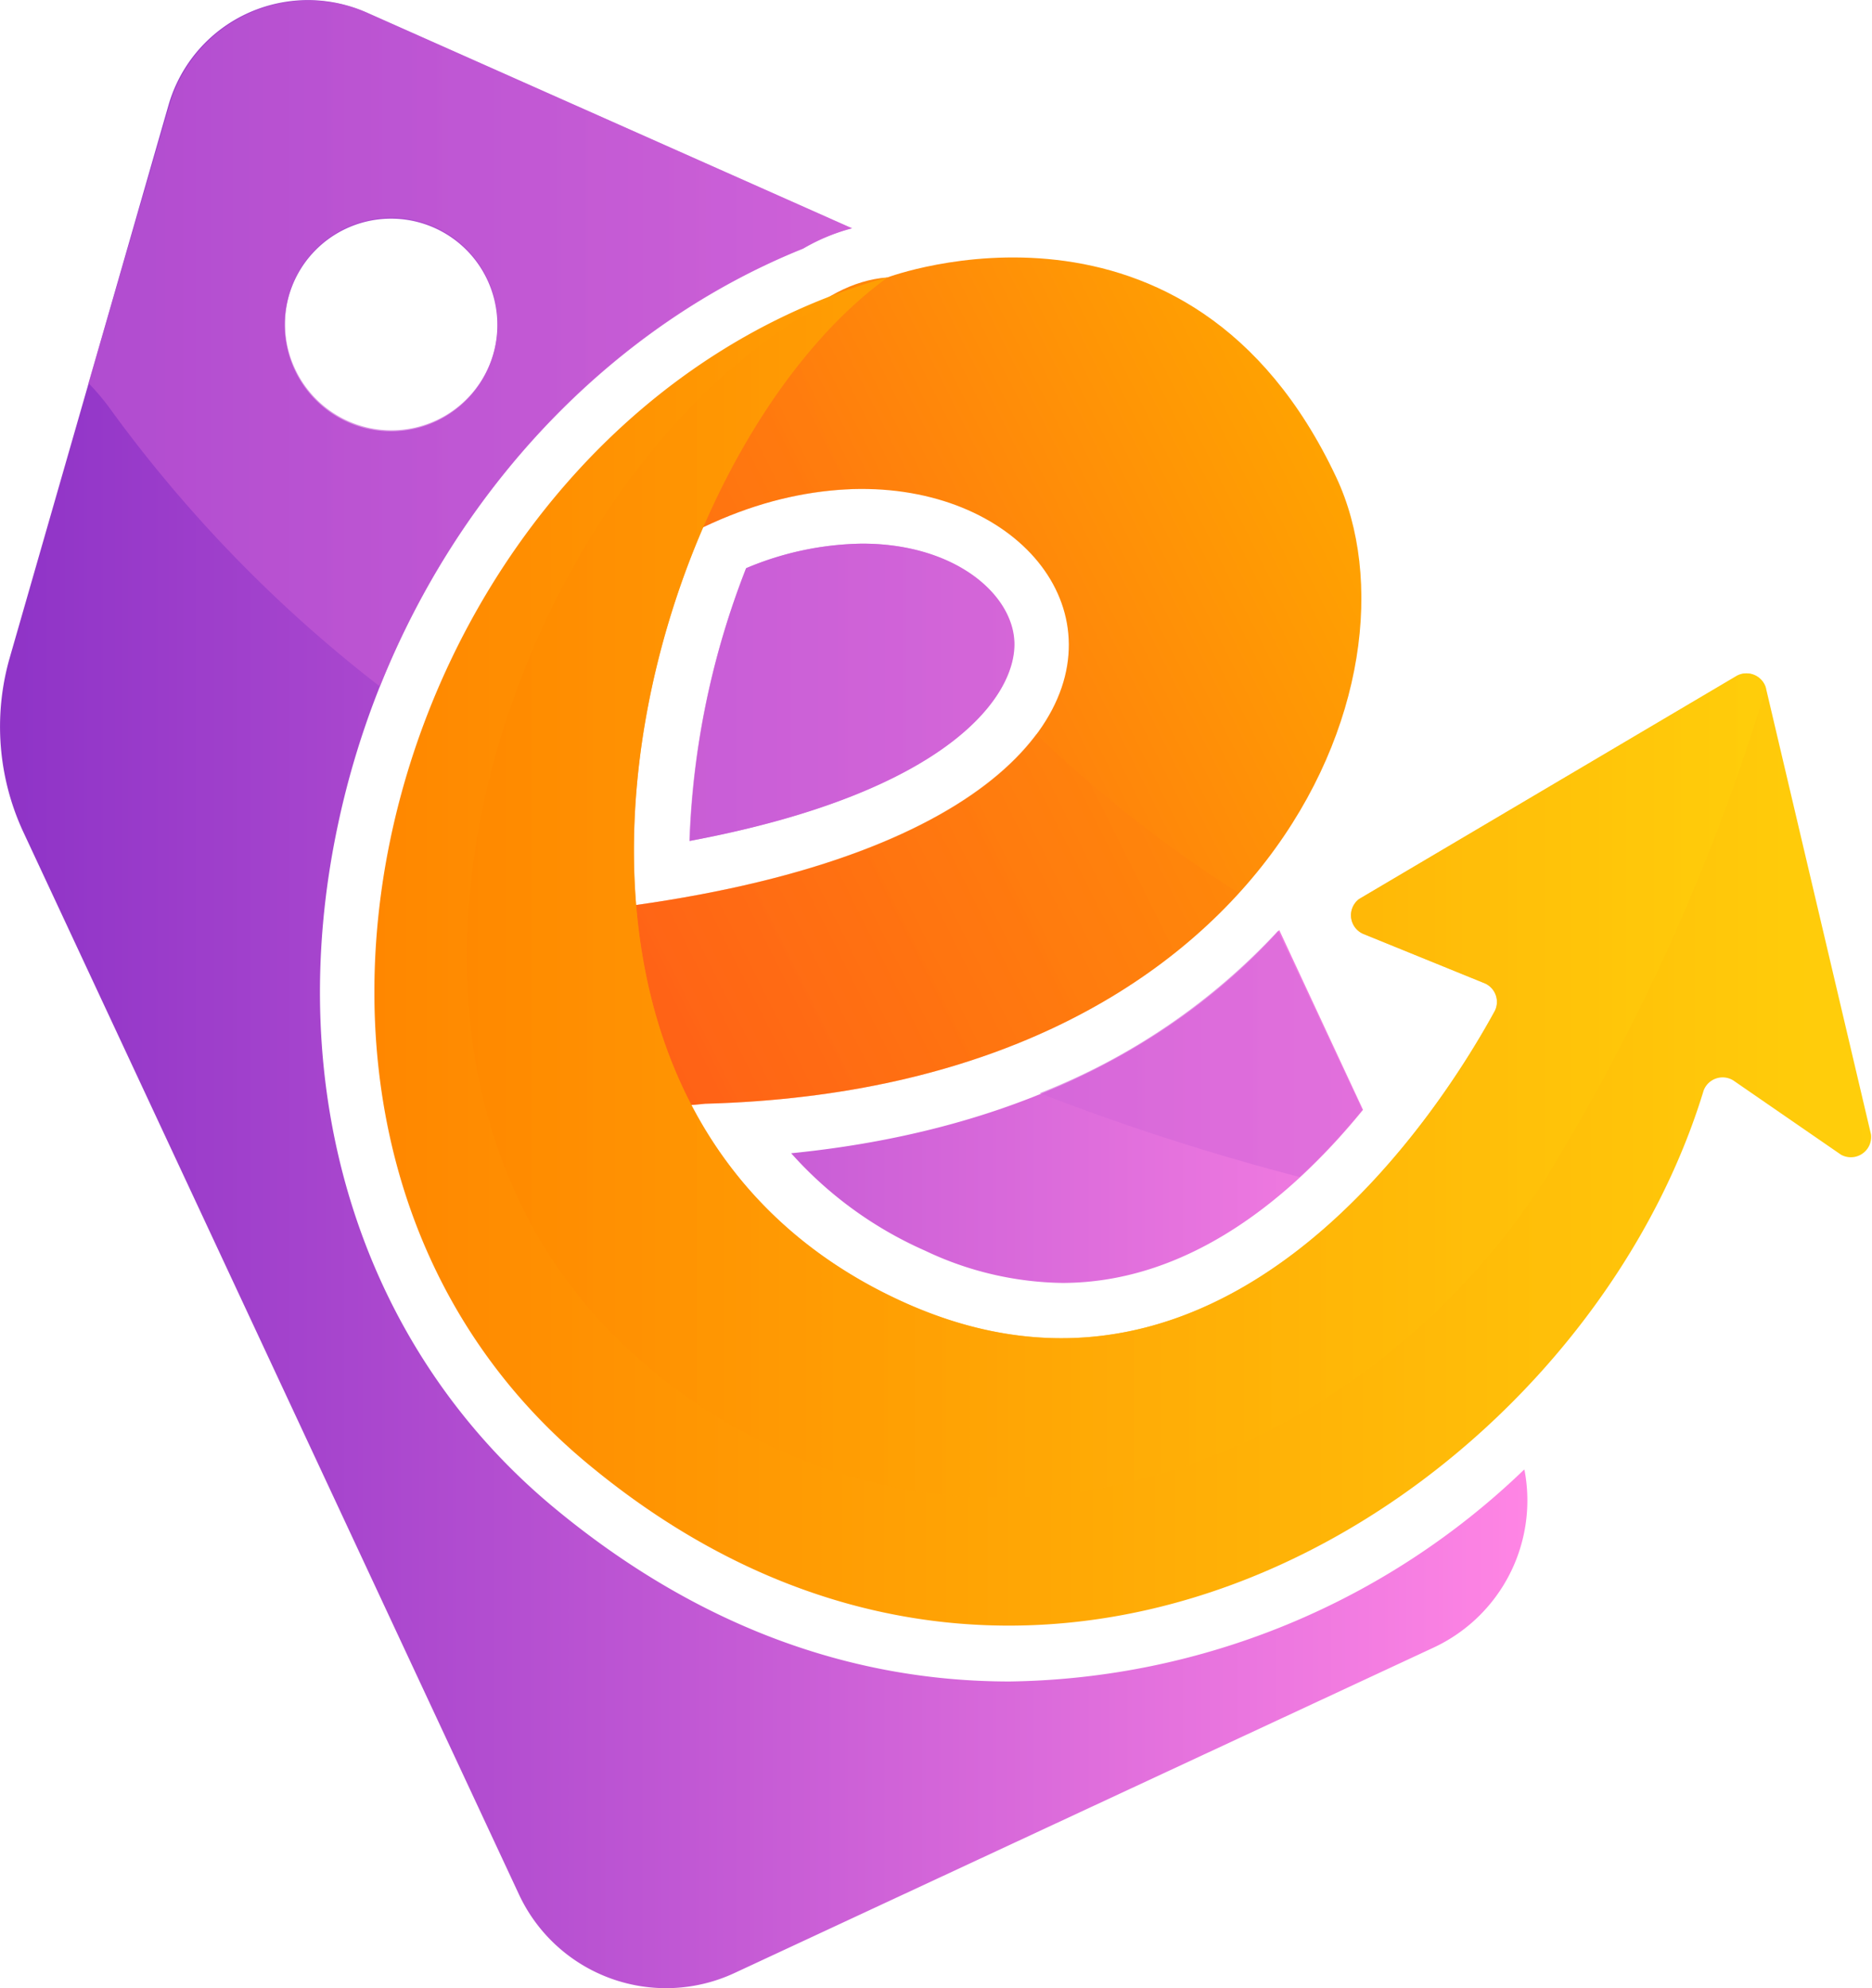
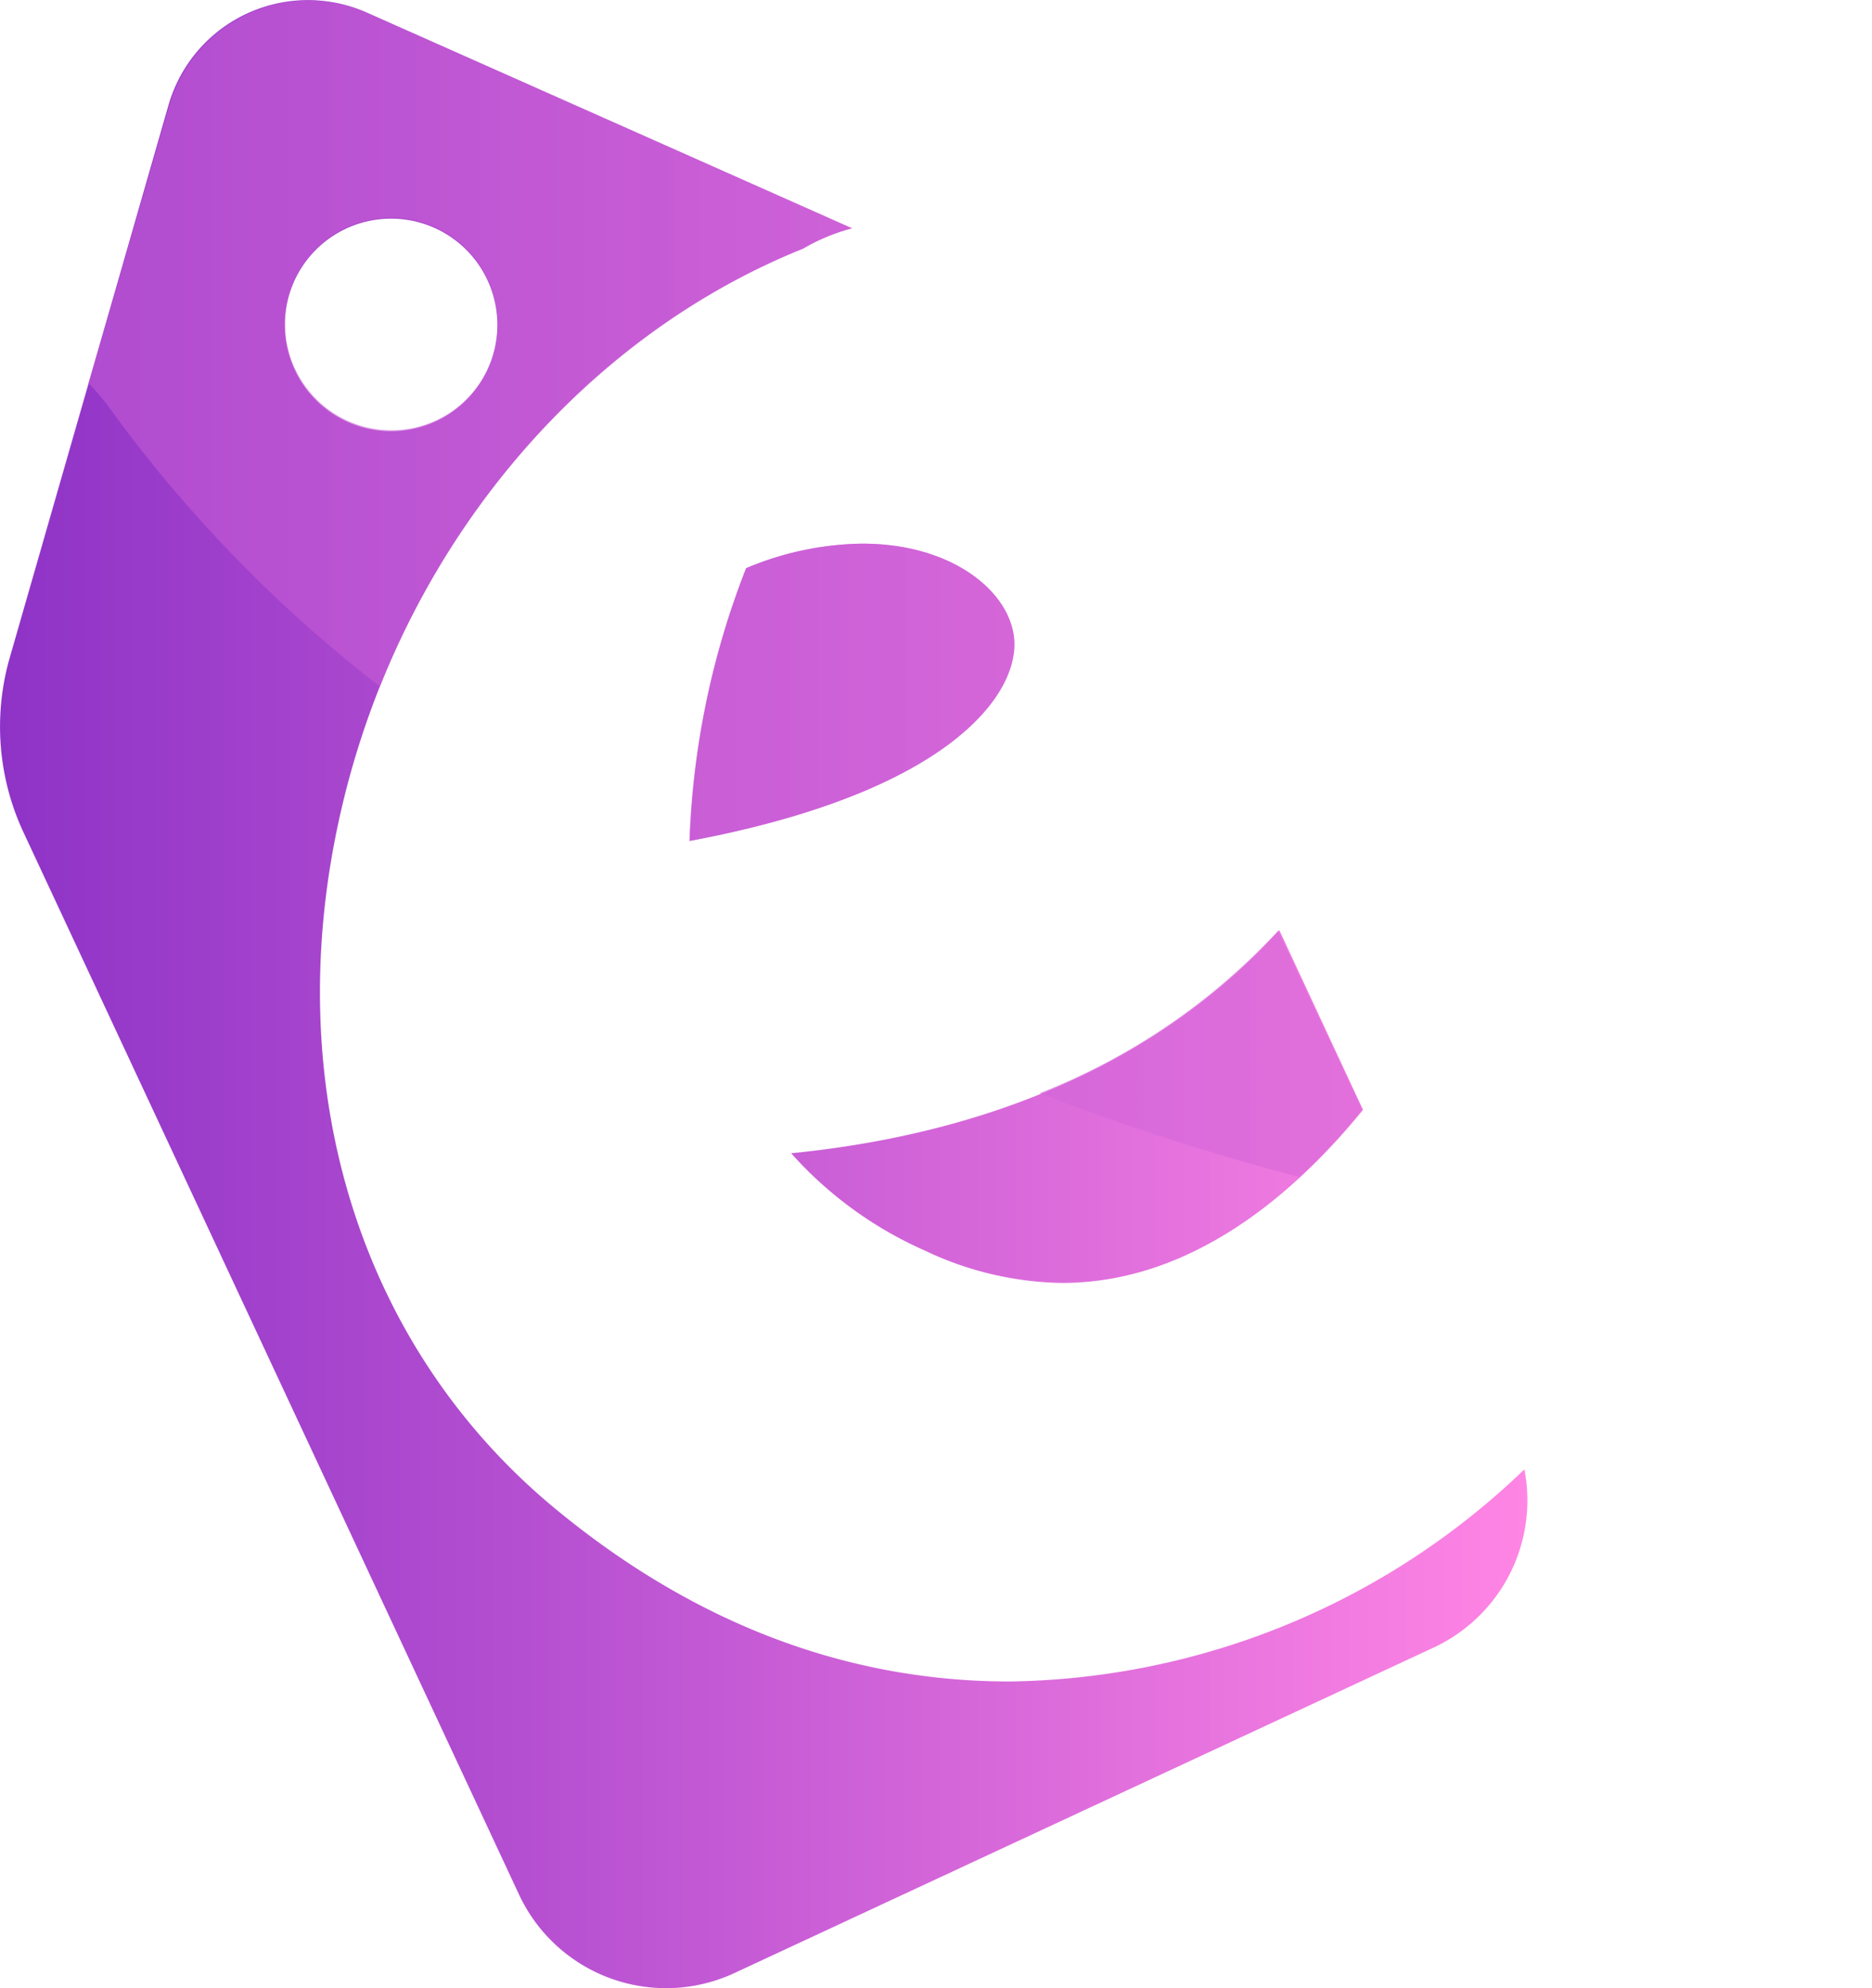
<svg xmlns="http://www.w3.org/2000/svg" xmlns:xlink="http://www.w3.org/1999/xlink" viewBox="0 0 92.28 97.98">
  <defs>
    <style>.cls-1{isolation:isolate;}.cls-2{fill:url(#linear-gradient);}.cls-3{mix-blend-mode:multiply;opacity:0.34;fill:url(#linear-gradient-2);}.cls-4{fill:url(#linear-gradient-3);}.cls-5,.cls-7{mix-blend-mode:screen;}.cls-5{opacity:0.66;fill:url(#linear-gradient-4);}.cls-6{fill:url(#linear-gradient-5);}.cls-7{opacity:0.63;fill:url(#linear-gradient-6);}</style>
    <linearGradient id="linear-gradient" x1="18.35" y1="46.72" x2="67.09" y2="22.24" gradientUnits="userSpaceOnUse">
      <stop offset="0" stop-color="#ff491f" />
      <stop offset="1" stop-color="orange" />
    </linearGradient>
    <linearGradient id="linear-gradient-2" x1="-39.85" y1="76.24" x2="119.05" y2="-3.58" xlink:href="#linear-gradient" />
    <linearGradient id="linear-gradient-3" x1="18.47" y1="46.92" x2="92.28" y2="46.92" gradientUnits="userSpaceOnUse">
      <stop offset="0" stop-color="#ff8700" />
      <stop offset="1" stop-color="#ffcf0b" />
    </linearGradient>
    <linearGradient id="linear-gradient-4" x1="23.01" y1="43.74" x2="87.08" y2="43.74" xlink:href="#linear-gradient-3" />
    <linearGradient id="linear-gradient-5" y1="48.99" x2="75.27" y2="48.99" gradientUnits="userSpaceOnUse">
      <stop offset="0" stop-color="#8e33c7" />
      <stop offset="1" stop-color="#ff85e4" />
    </linearGradient>
    <linearGradient id="linear-gradient-6" x1="-128.92" y1="29.02" x2="166.33" y2="29.02" xlink:href="#linear-gradient-5" />
  </defs>
  <g class="cls-1">
    <g id="Слой_2" data-name="Слой 2">
      <g id="OBJECTS">
-         <path class="cls-2" d="M43.75,13.67s14.86-5.58,22.12,9.85c4.67,9.91-3.47,30.13-31.11,30.87-11.23,1.27-12.08-8.57-3.5-9.78,35.85-5,19.92-28.87,1.26-17.46C32.52,27.15,36.84,14.19,43.75,13.67Z" />
-         <path class="cls-3" d="M41.91,24.11a19.33,19.33,0,0,0-9.39,3s2.36-7.09,6.39-11A35.1,35.1,0,0,0,41.91,24.11Zm9.17,12.07c-2.64,3.54-8.77,6.88-19.82,8.43-8.58,1.21-7.73,11,3.5,9.78C47.38,54.06,55.93,49.65,61.05,44A63.89,63.89,0,0,1,51.08,36.18Z" />
-         <path class="cls-4" d="M43.75,13.67c-12.44,9-20.71,40.65.69,50.45,16.25,7.44,26.9-10,29.25-14.31a1,1,0,0,0-.49-1.35l-6-2.44A1,1,0,0,1,67,44.3l18.62-11a1,1,0,0,1,1.43.6l5.18,22a1,1,0,0,1-1.48,1l-5.31-3.66a1,1,0,0,0-1.46.5c-6,19.71-32.53,37-54.95,18.44C9,55.66,19.39,20.41,43.75,13.67Z" />
-         <path class="cls-5" d="M43.75,13.67c-12.44,9-20.71,40.65.69,50.45,16.25,7.44,26.9-10,29.25-14.31a1,1,0,0,0-.49-1.35l-6-2.44A1,1,0,0,1,67,44.3l18.62-11a1,1,0,0,1,1.43.6A102.55,102.55,0,0,1,76.24,58C67.48,71.79,48.91,79.5,33.74,68.75,12.52,53.7,26.48,19.19,43.75,13.67Z" />
        <path class="cls-6" d="M39,56.83c12.47-1.24,19.85-6.34,24.06-11l4.13,8.86c-3.37,4.14-8.45,8.53-14.83,8.53a16.22,16.22,0,0,1-6.76-1.59A19.22,19.22,0,0,1,39,56.83ZM34,41.44c12.91-2.42,16.19-7.26,16-9.9-.16-2.34-3-4.75-7.49-4.75A15.18,15.18,0,0,0,36.78,28,40.55,40.55,0,0,0,34,41.44Zm41.15,31a8,8,0,0,1-4.46,8.74L36.2,97.23a8,8,0,0,1-10.61-3.86L1.15,41a12.31,12.31,0,0,1-.67-8.59L8.31,5.17A7.15,7.15,0,0,1,18.08.62L42,11.25a9.59,9.59,0,0,0-2.41,1C28.29,16.78,19.46,27.53,16.67,40.59c-2.84,13.24,1.15,25.85,10.67,33.73,6.85,5.67,14.4,8.54,22.43,8.54A37.29,37.29,0,0,0,75.13,72.42ZM21.52,20.75a5.24,5.24,0,1,0-7-2.54A5.24,5.24,0,0,0,21.52,20.75Z" />
        <path class="cls-7" d="M36.78,28a15.18,15.18,0,0,1,5.71-1.21c4.48,0,7.33,2.41,7.49,4.75.19,2.64-3.09,7.48-16,9.9A40.55,40.55,0,0,1,36.78,28ZM64.06,58a31.74,31.74,0,0,0,3.1-3.31L63,45.87a31.91,31.91,0,0,1-11.75,8A116.85,116.85,0,0,0,64.06,58ZM4.36,18.88l4-13.71A7.15,7.15,0,0,1,18.08.62L42,11.25a9.59,9.59,0,0,0-2.41,1C30.31,16,22.7,23.89,18.73,33.83A67,67,0,0,1,5.44,20.16,11.07,11.07,0,0,0,4.36,18.88Zm10.2-.67a5.24,5.24,0,1,0,2.53-7A5.23,5.23,0,0,0,14.56,18.21Z" />
      </g>
    </g>
  </g>
</svg>